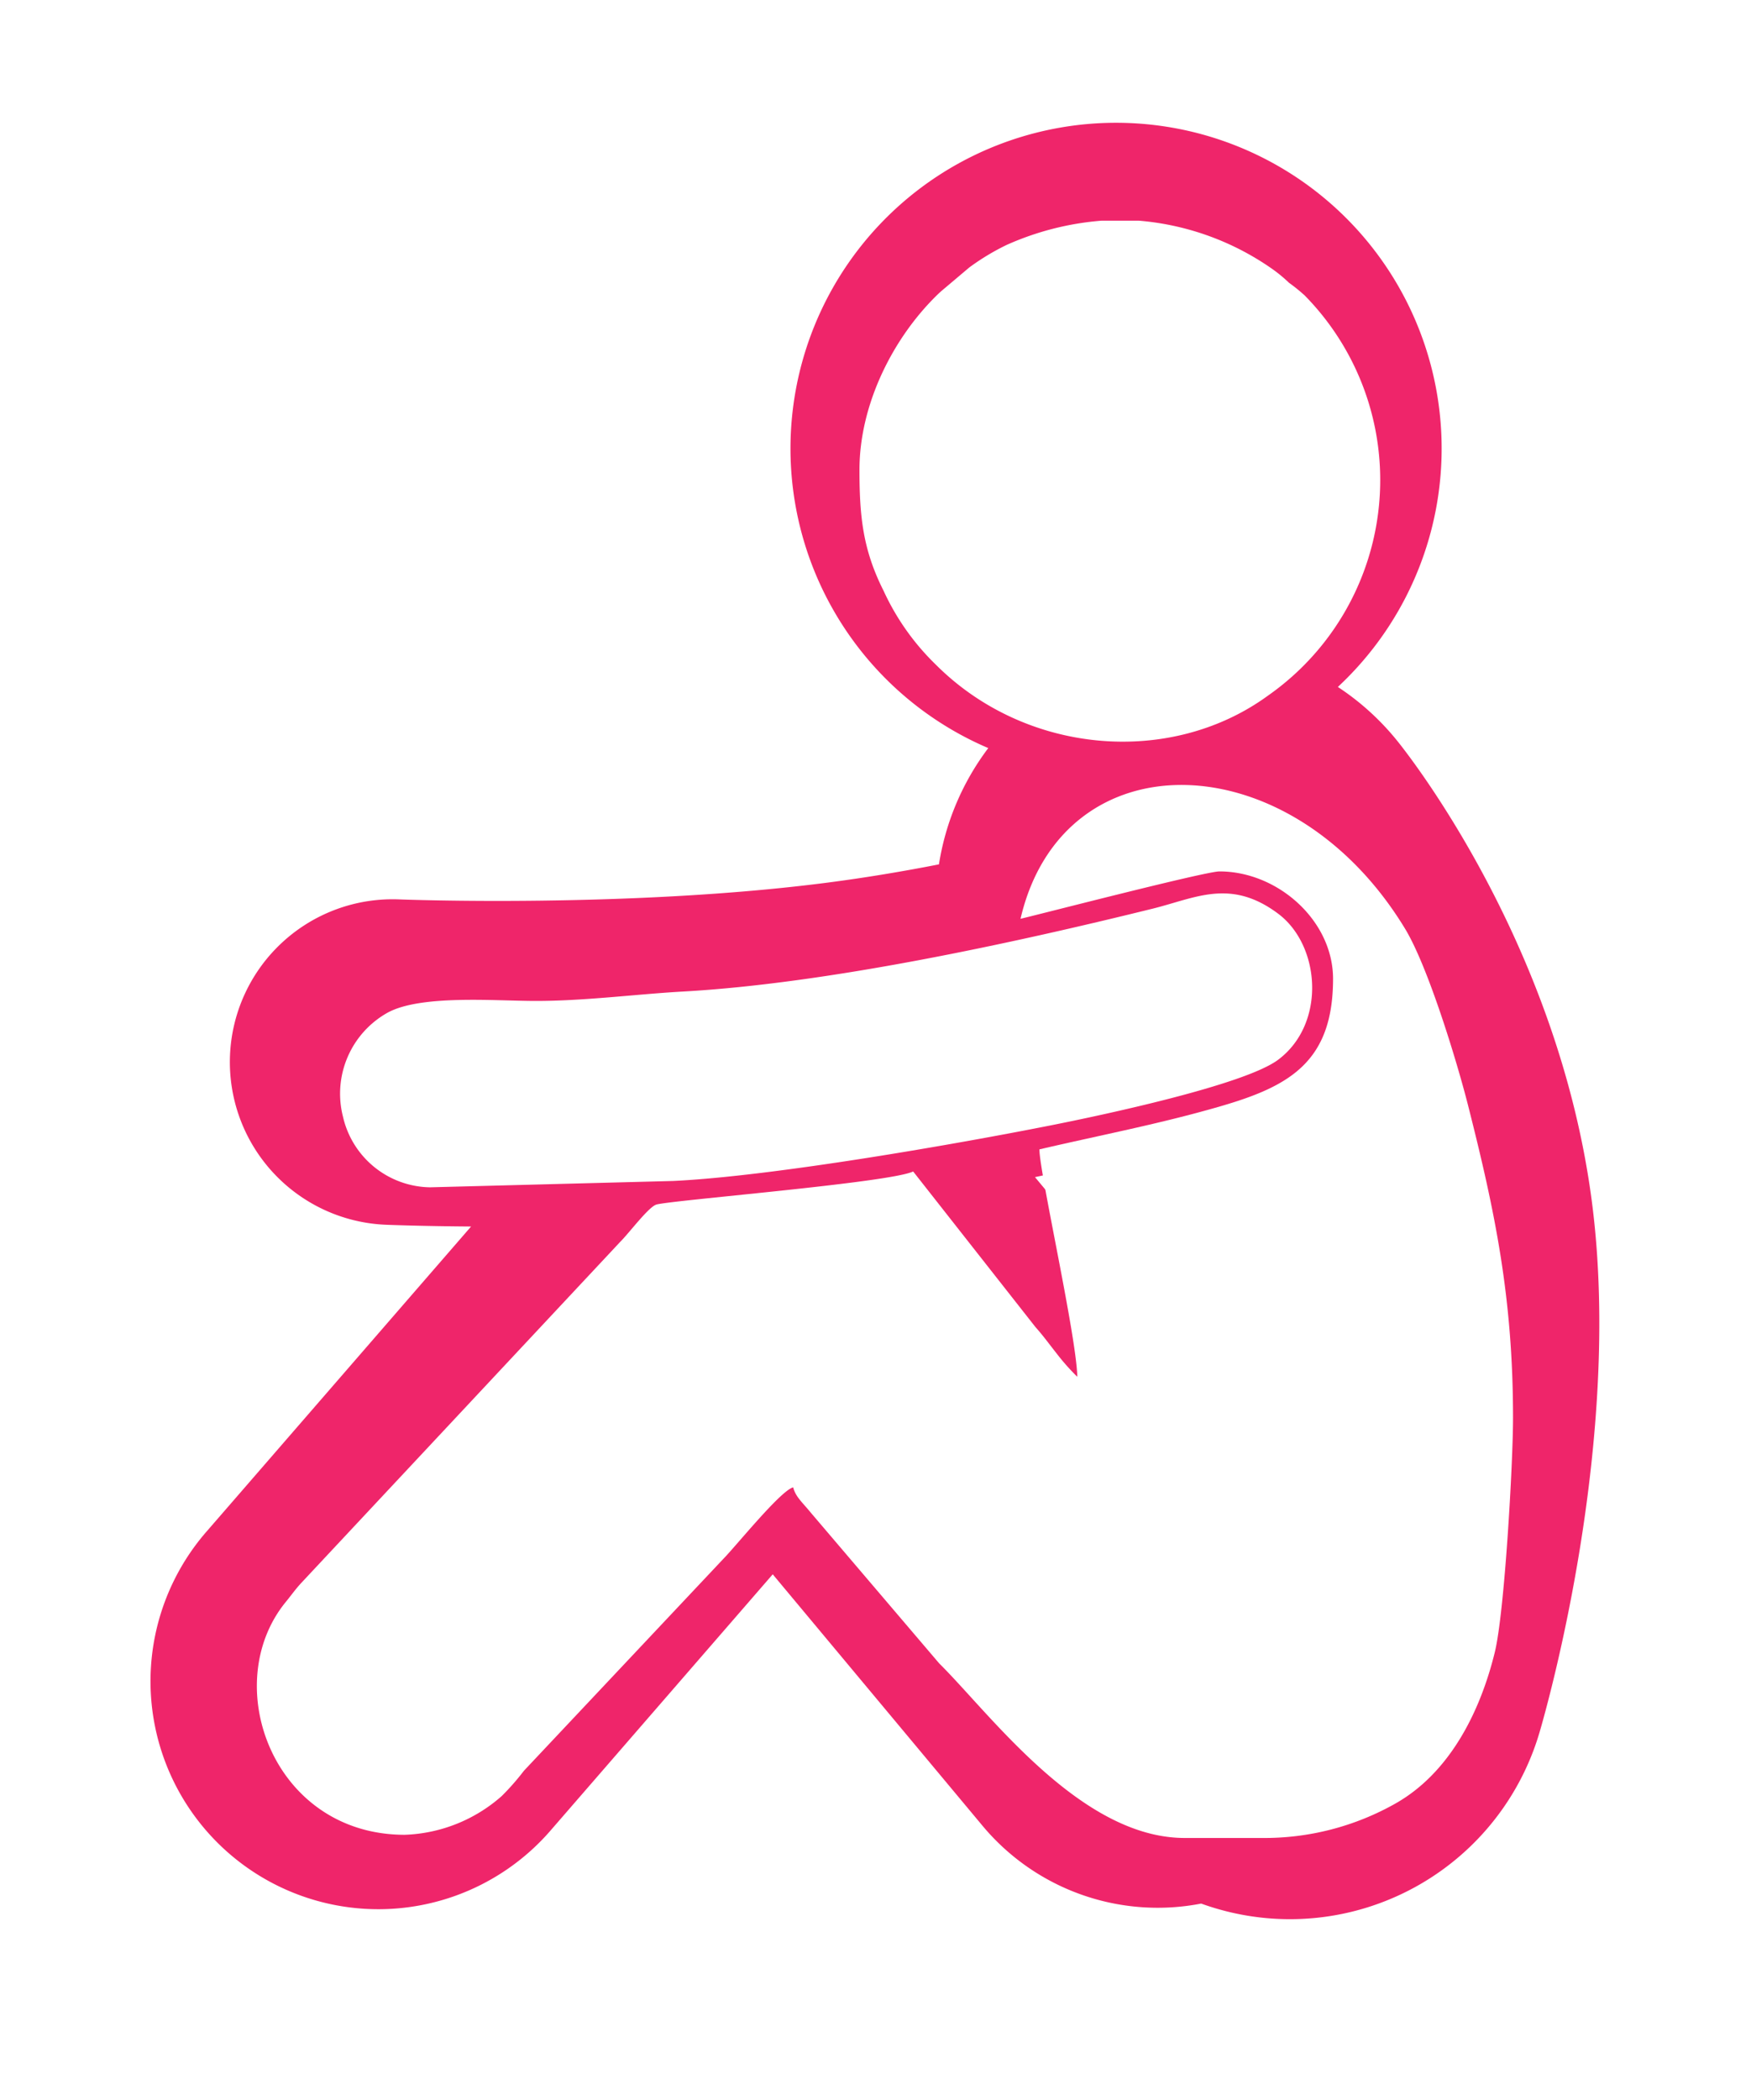
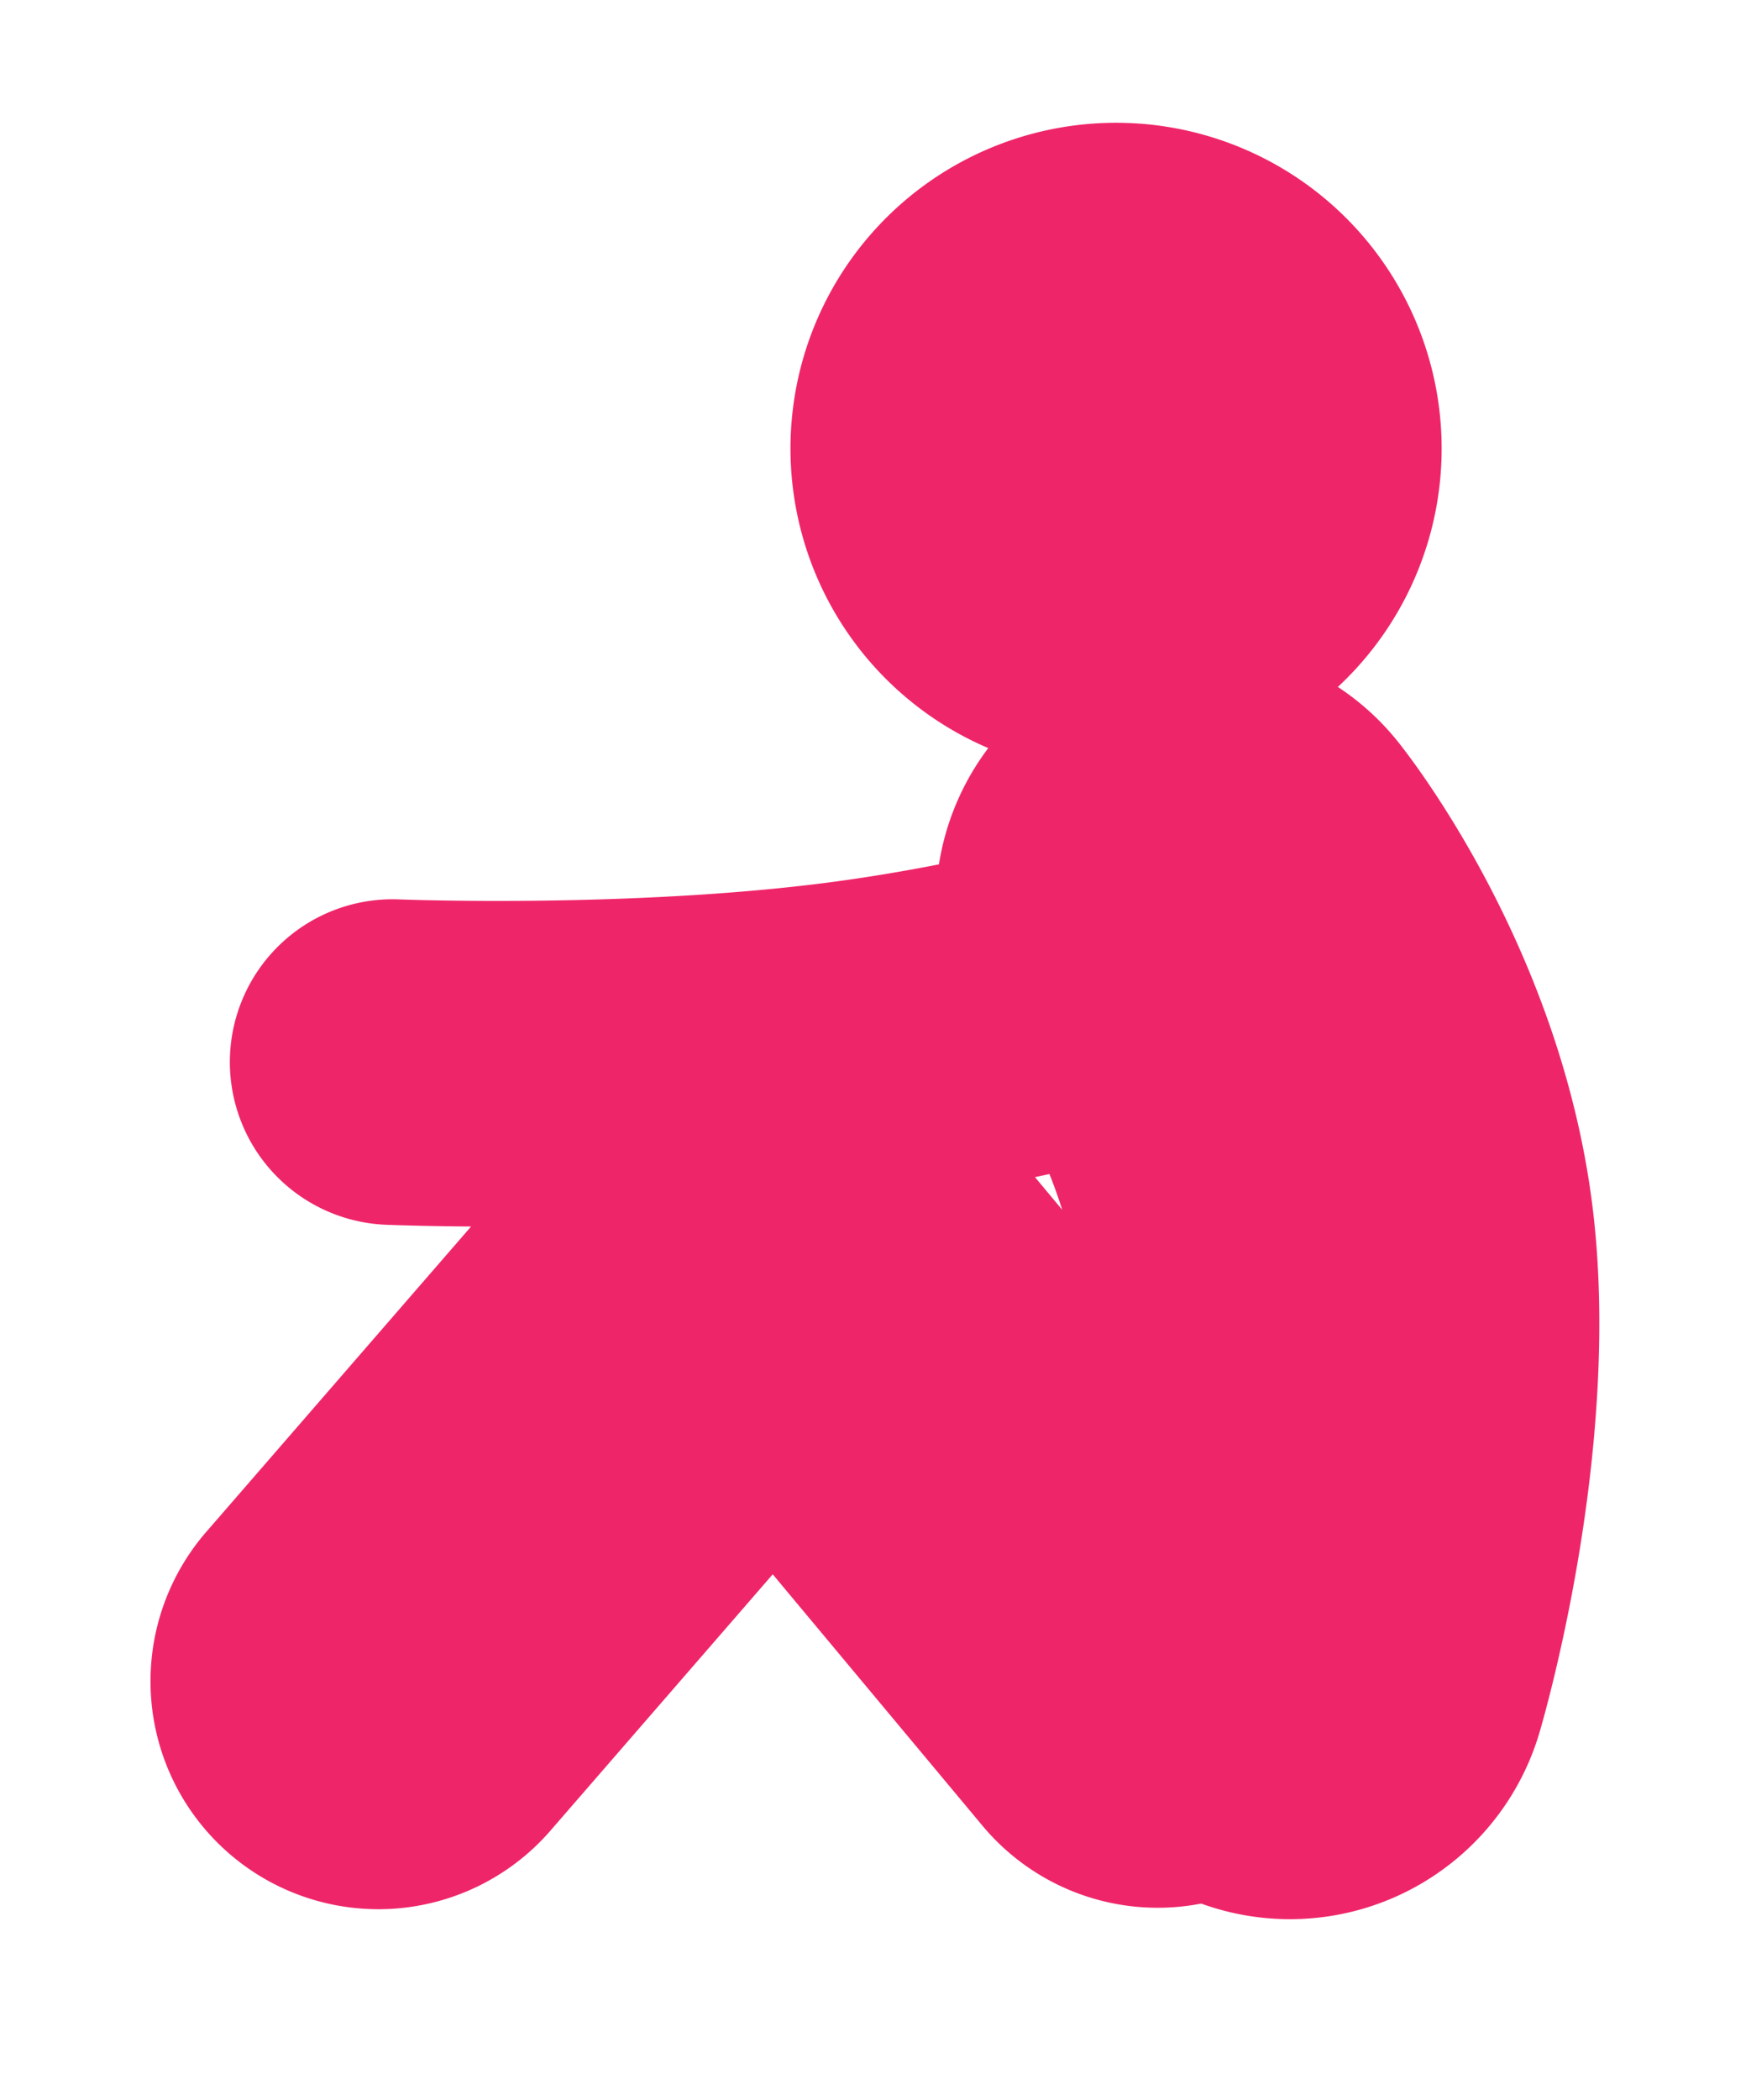
<svg xmlns="http://www.w3.org/2000/svg" width="181.854" height="218.001" viewBox="0 0 181.854 218.001">
  <defs>
    <style>
      .cls-1, .cls-3 {
        fill: #fff;
      }

      .cls-2 {
        fill: #ef256a;
      }

      .cls-3 {
        fill-rule: evenodd;
      }

      .cls-4 {
        filter: url(#Caminho_640);
      }

      .cls-5 {
        filter: url(#Caminho_639);
      }

      .cls-6 {
        filter: url(#Caminho_638);
      }

      .cls-7 {
        filter: url(#União_200);
      }
    </style>
    <filter id="União_200" x="0" y="0" width="181.854" height="218.001" filterUnits="userSpaceOnUse">
      <feOffset dy="3" input="SourceAlpha" />
      <feGaussianBlur stdDeviation="3" result="blur" />
      <feFlood flood-opacity="0.161" />
      <feComposite operator="in" in2="blur" />
      <feComposite in="SourceGraphic" />
    </filter>
    <filter id="Caminho_638" x="17.676" y="72.488" width="148.46" height="127.316" filterUnits="userSpaceOnUse">
      <feOffset dy="3" input="SourceAlpha" />
      <feGaussianBlur stdDeviation="3" result="blur-2" />
      <feFlood flood-opacity="0.161" />
      <feComposite operator="in" in2="blur-2" />
      <feComposite in="SourceGraphic" />
    </filter>
    <filter id="Caminho_639" x="80.258" y="13.913" width="72.087" height="72.087" filterUnits="userSpaceOnUse">
      <feOffset dy="3" input="SourceAlpha" />
      <feGaussianBlur stdDeviation="3" result="blur-3" />
      <feFlood flood-opacity="0.161" />
      <feComposite operator="in" in2="blur-3" />
      <feComposite in="SourceGraphic" />
    </filter>
    <filter id="Caminho_640" x="26.31" y="83.743" width="118.961" height="48.512" filterUnits="userSpaceOnUse">
      <feOffset dy="3" input="SourceAlpha" />
      <feGaussianBlur stdDeviation="3" result="blur-4" />
      <feFlood flood-opacity="0.161" />
      <feComposite operator="in" in2="blur-4" />
      <feComposite in="SourceGraphic" />
    </filter>
  </defs>
  <g id="Ícone_Sentado" data-name="Ícone Sentado" transform="translate(5943.072 -8134)">
    <g class="cls-7" transform="matrix(1, 0, 0, 1, -5943.07, 8134)">
      <path id="União_200-2" data-name="União 200" class="cls-1" d="M115.461,198.63l-.259-.077A30.467,30.467,0,0,1,87.855,187.88l-16.7-20.014L53.406,188.324A30.423,30.423,0,1,1,7.444,148.451l18.451-21.268a23.667,23.667,0,0,1,6.832-46.57c.232.011,23.5.9,43.461-1.706,2.232-.291,4.44-.628,6.6-1a33.771,33.771,0,0,1,1.4-3.74,40.565,40.565,0,1,1,55.4-9.548q.991,1.045,1.907,2.19c2.995,3.748,18.107,23.843,21.589,51.451,3.252,25.8-4.761,54.255-5.684,57.415a33.76,33.76,0,0,1-41.935,22.953Z" transform="translate(9 6)" />
    </g>
    <path id="União_199" data-name="União 199" class="cls-2" d="M110.6,185.381q-.819-.24-1.611-.526a23.7,23.7,0,0,1-22.7-8.068L64.493,150.672l-22.956,26.46A23.663,23.663,0,1,1,5.79,146.12l27.374-31.554c-5.146-.037-8.459-.166-8.835-.181A16.9,16.9,0,0,1,25.7,80.608c.239.011,24.042.922,44.6-1.757,3.938-.513,7.8-1.164,11.455-1.88A27,27,0,0,1,86.878,64.9a33.814,33.814,0,1,1,36.307-6.346,26.885,26.885,0,0,1,6.264,5.715c1.715,2.146,16.84,21.719,20.163,48.077,3.083,24.44-4.581,51.648-5.464,54.671A27.017,27.017,0,0,1,110.6,185.381ZM94.555,112.83c-.4-1.277-.846-2.52-1.325-3.71-.5.108-1,.215-1.5.321Z" transform="translate(-5927.311 8146.761)" />
    <g class="cls-6" transform="matrix(1, 0, 0, 1, -5943.07, 8134)">
-       <path id="Caminho_638-2" data-name="Caminho 638" class="cls-3" d="M580.856,3508.123c1.977-.461,19.195-4.919,20.659-4.919,6.075,0,11.8,5.115,11.8,11.149,0,8.612-4.525,11.153-11.688,13.232-6.262,1.819-12.375,2.976-18.808,4.475,0,2.382,3.84,19.332,3.935,23.609a22.879,22.879,0,0,1-2.157-2.434c-.792-1-1.371-1.811-2.19-2.729l-12.7-16.152c-2.47,1.185-25.639,3.024-26.717,3.451-.855.34-2.82,2.98-3.7,3.846l-33.125,35.409c-.625.674-1.007,1.238-1.62,1.987-6.983,8.539-1.331,24.168,12.363,24.168a16.033,16.033,0,0,0,10.073-4.027,25.724,25.724,0,0,0,2.3-2.62l20.672-21.957c1.339-1.354,5.964-7.113,7.29-7.466.269,1.006.9,1.488,1.892,2.7l13.278,15.579c5.243,5.17,14.646,18.121,25.491,18.121h7.984a27.666,27.666,0,0,0,13.977-3.616c5.608-3.21,8.738-9.512,10.247-15.658,1.015-4.13,1.895-19.625,1.895-24.338,0-12.445-1.867-21.4-4.66-32.4-1.173-4.623-4.164-14.442-6.549-18.373C608.983,3489.691,585.271,3489.172,580.856,3508.123Z" transform="translate(-474.87 -3415.74)" />
-     </g>
+       </g>
    <g class="cls-5" transform="matrix(1, 0, 0, 1, -5943.07, 8134)">
-       <path id="Caminho_639-2" data-name="Caminho 639" class="cls-3" d="M2787.74,1380.3c0,4.947.381,8.336,2.507,12.557a25.467,25.467,0,0,0,5.429,7.667c9.344,9.35,24.356,10.588,34.475,3.222a27.321,27.321,0,0,0,3.83-41.553,18,18,0,0,0-1.63-1.316,15.069,15.069,0,0,0-1.8-1.478,28.165,28.165,0,0,0-13.8-4.97h-3.864a29.9,29.9,0,0,0-9.866,2.519,24.491,24.491,0,0,0-3.879,2.341l-2.842,2.4c-.05.045-.125.107-.174.153s-.122.11-.171.157C2791.265,1366.5,2787.74,1373.453,2787.74,1380.3Z" transform="translate(-2698.48 -1334.52)" />
-     </g>
+       </g>
    <g class="cls-4" transform="matrix(1, 0, 0, 1, -5943.07, 8134)">
-       <path id="Caminho_640-2" data-name="Caminho 640" class="cls-3" d="M826.312,3935.908l25.247-.658c10.353-.493,29.458-3.831,39.437-5.816,5.024-1,19.887-4.139,23.4-6.77,5-3.744,4.4-11.864,0-15.159-4.955-3.709-8.59-1.621-13.056-.519-14.617,3.61-33.815,7.77-48.785,8.6-4.8.267-10.288.994-15.421.975-4.284-.016-11.752-.644-15.2,1.2a9.633,9.633,0,0,0-4.669,10.8A9.426,9.426,0,0,0,826.312,3935.908Z" transform="translate(-781.65 -3815.65)" />
-     </g>
+       </g>
  </g>
</svg>